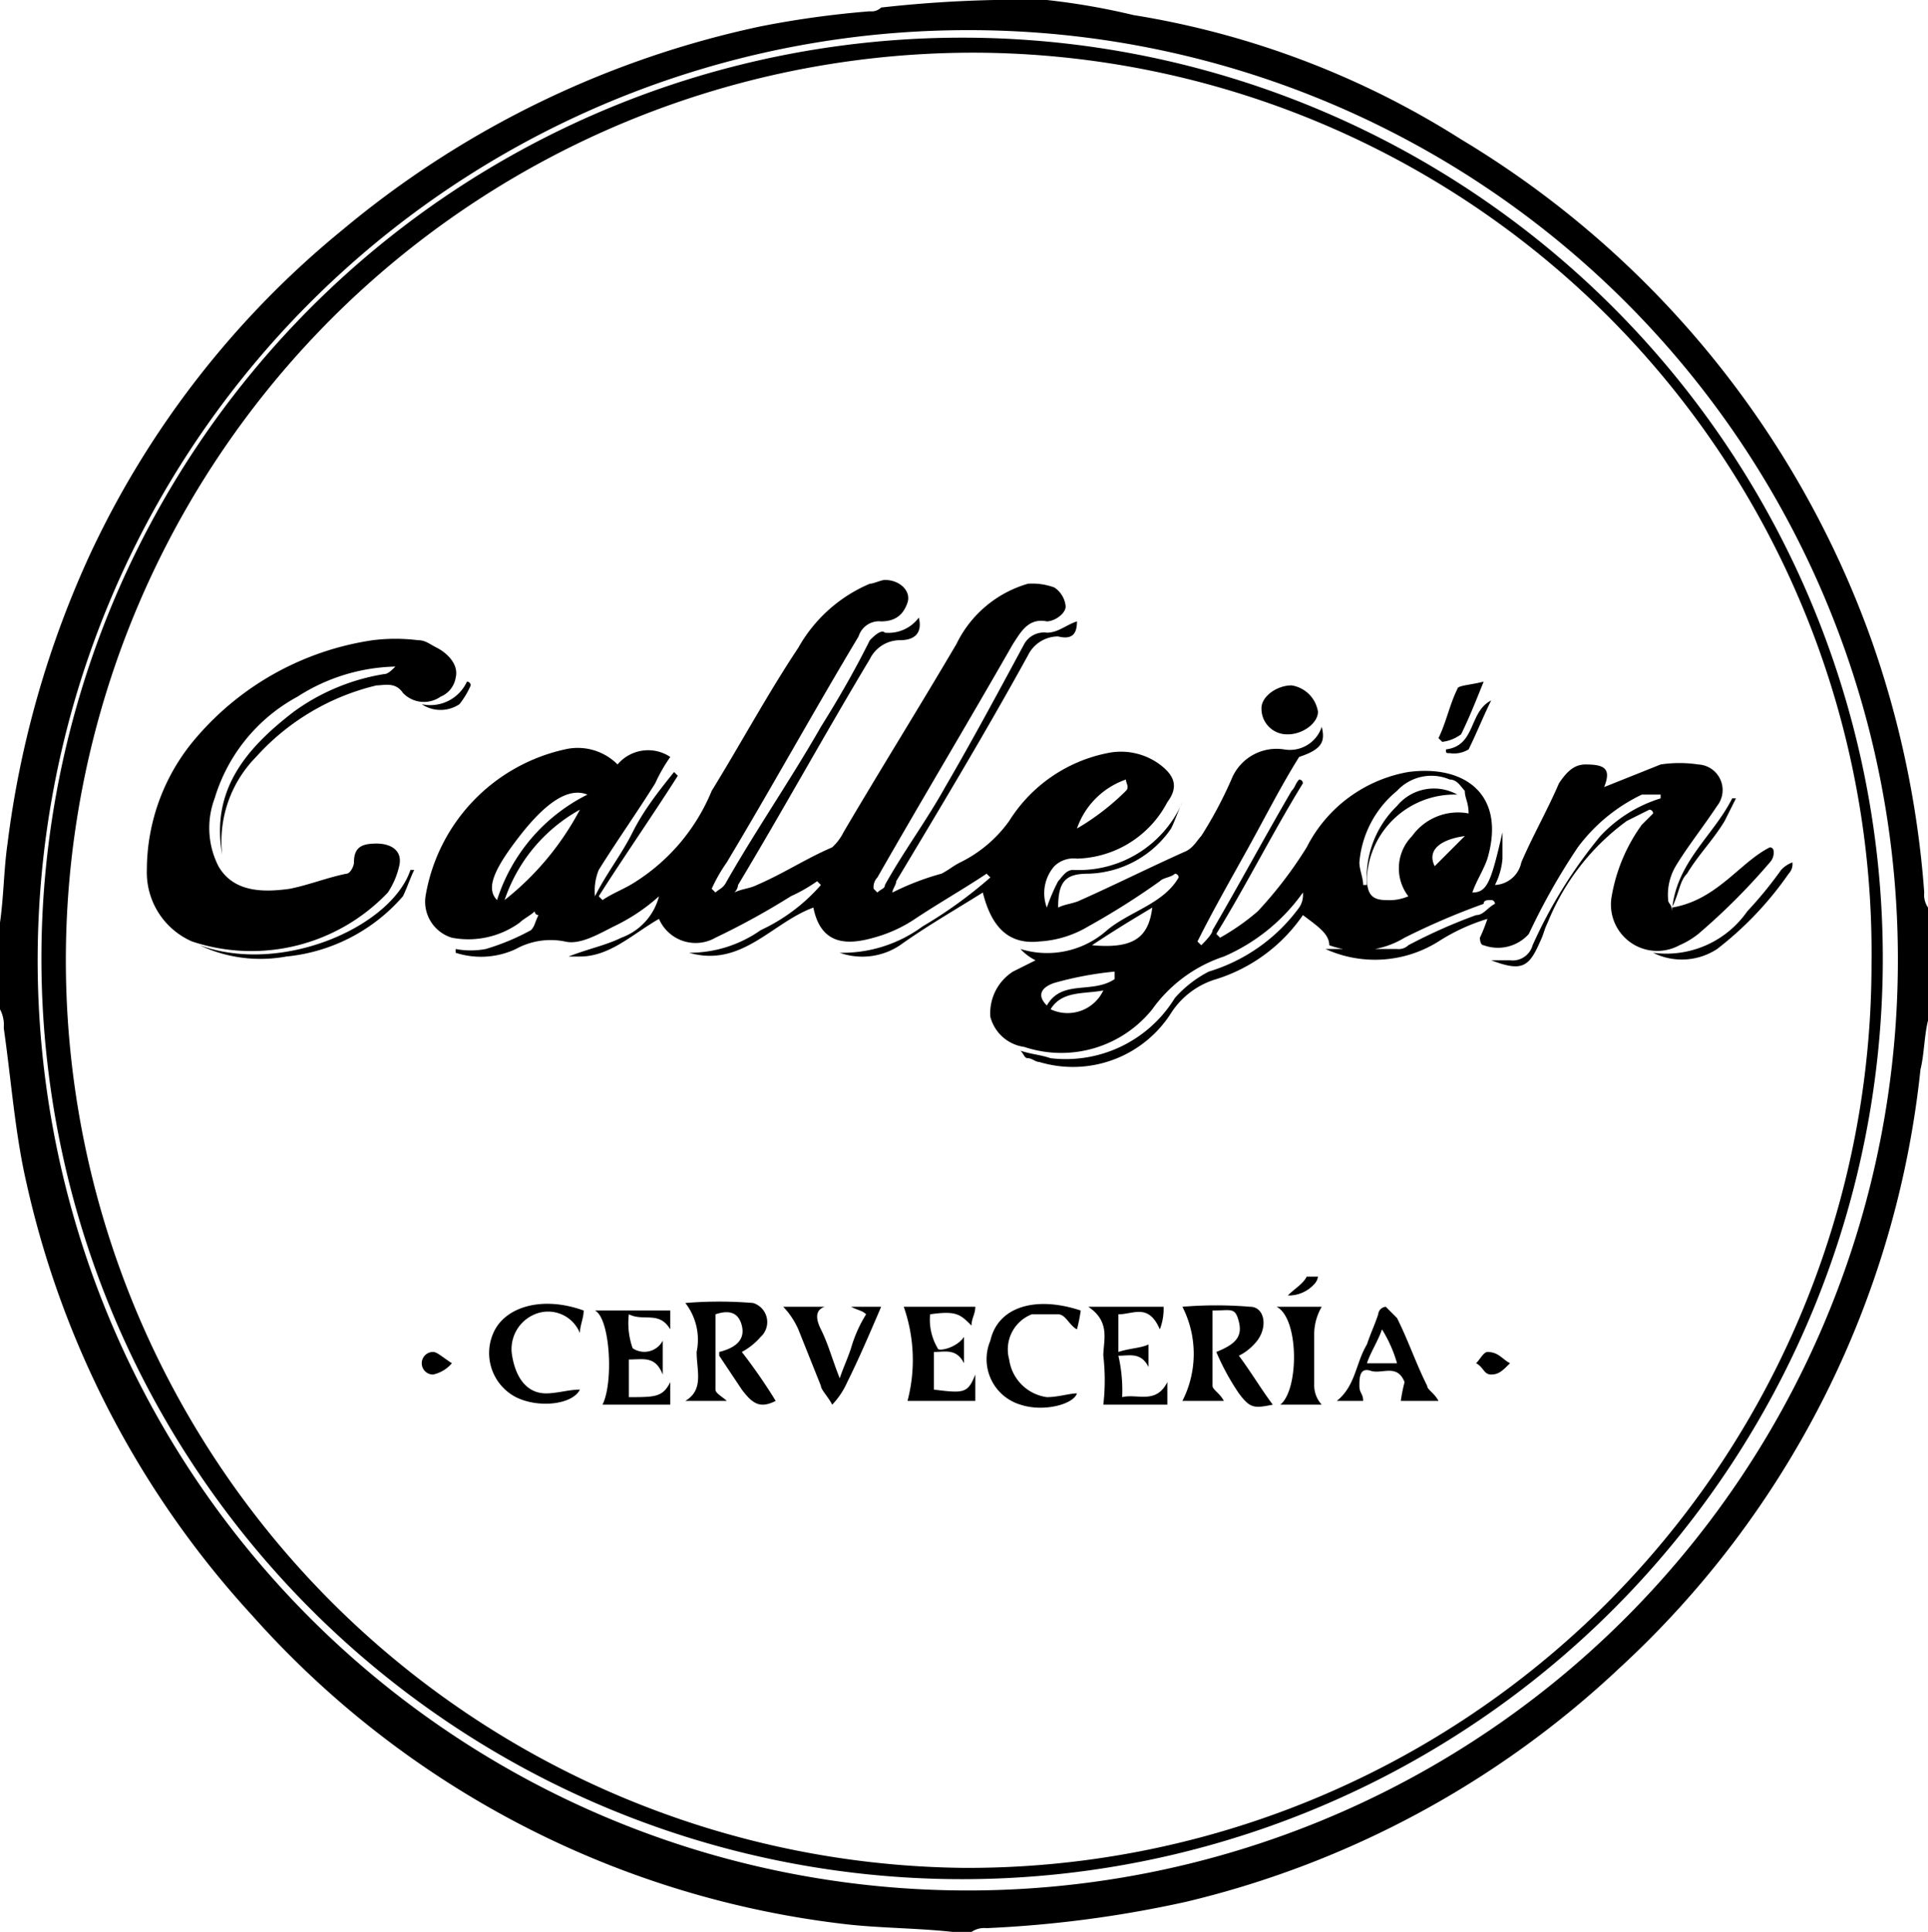
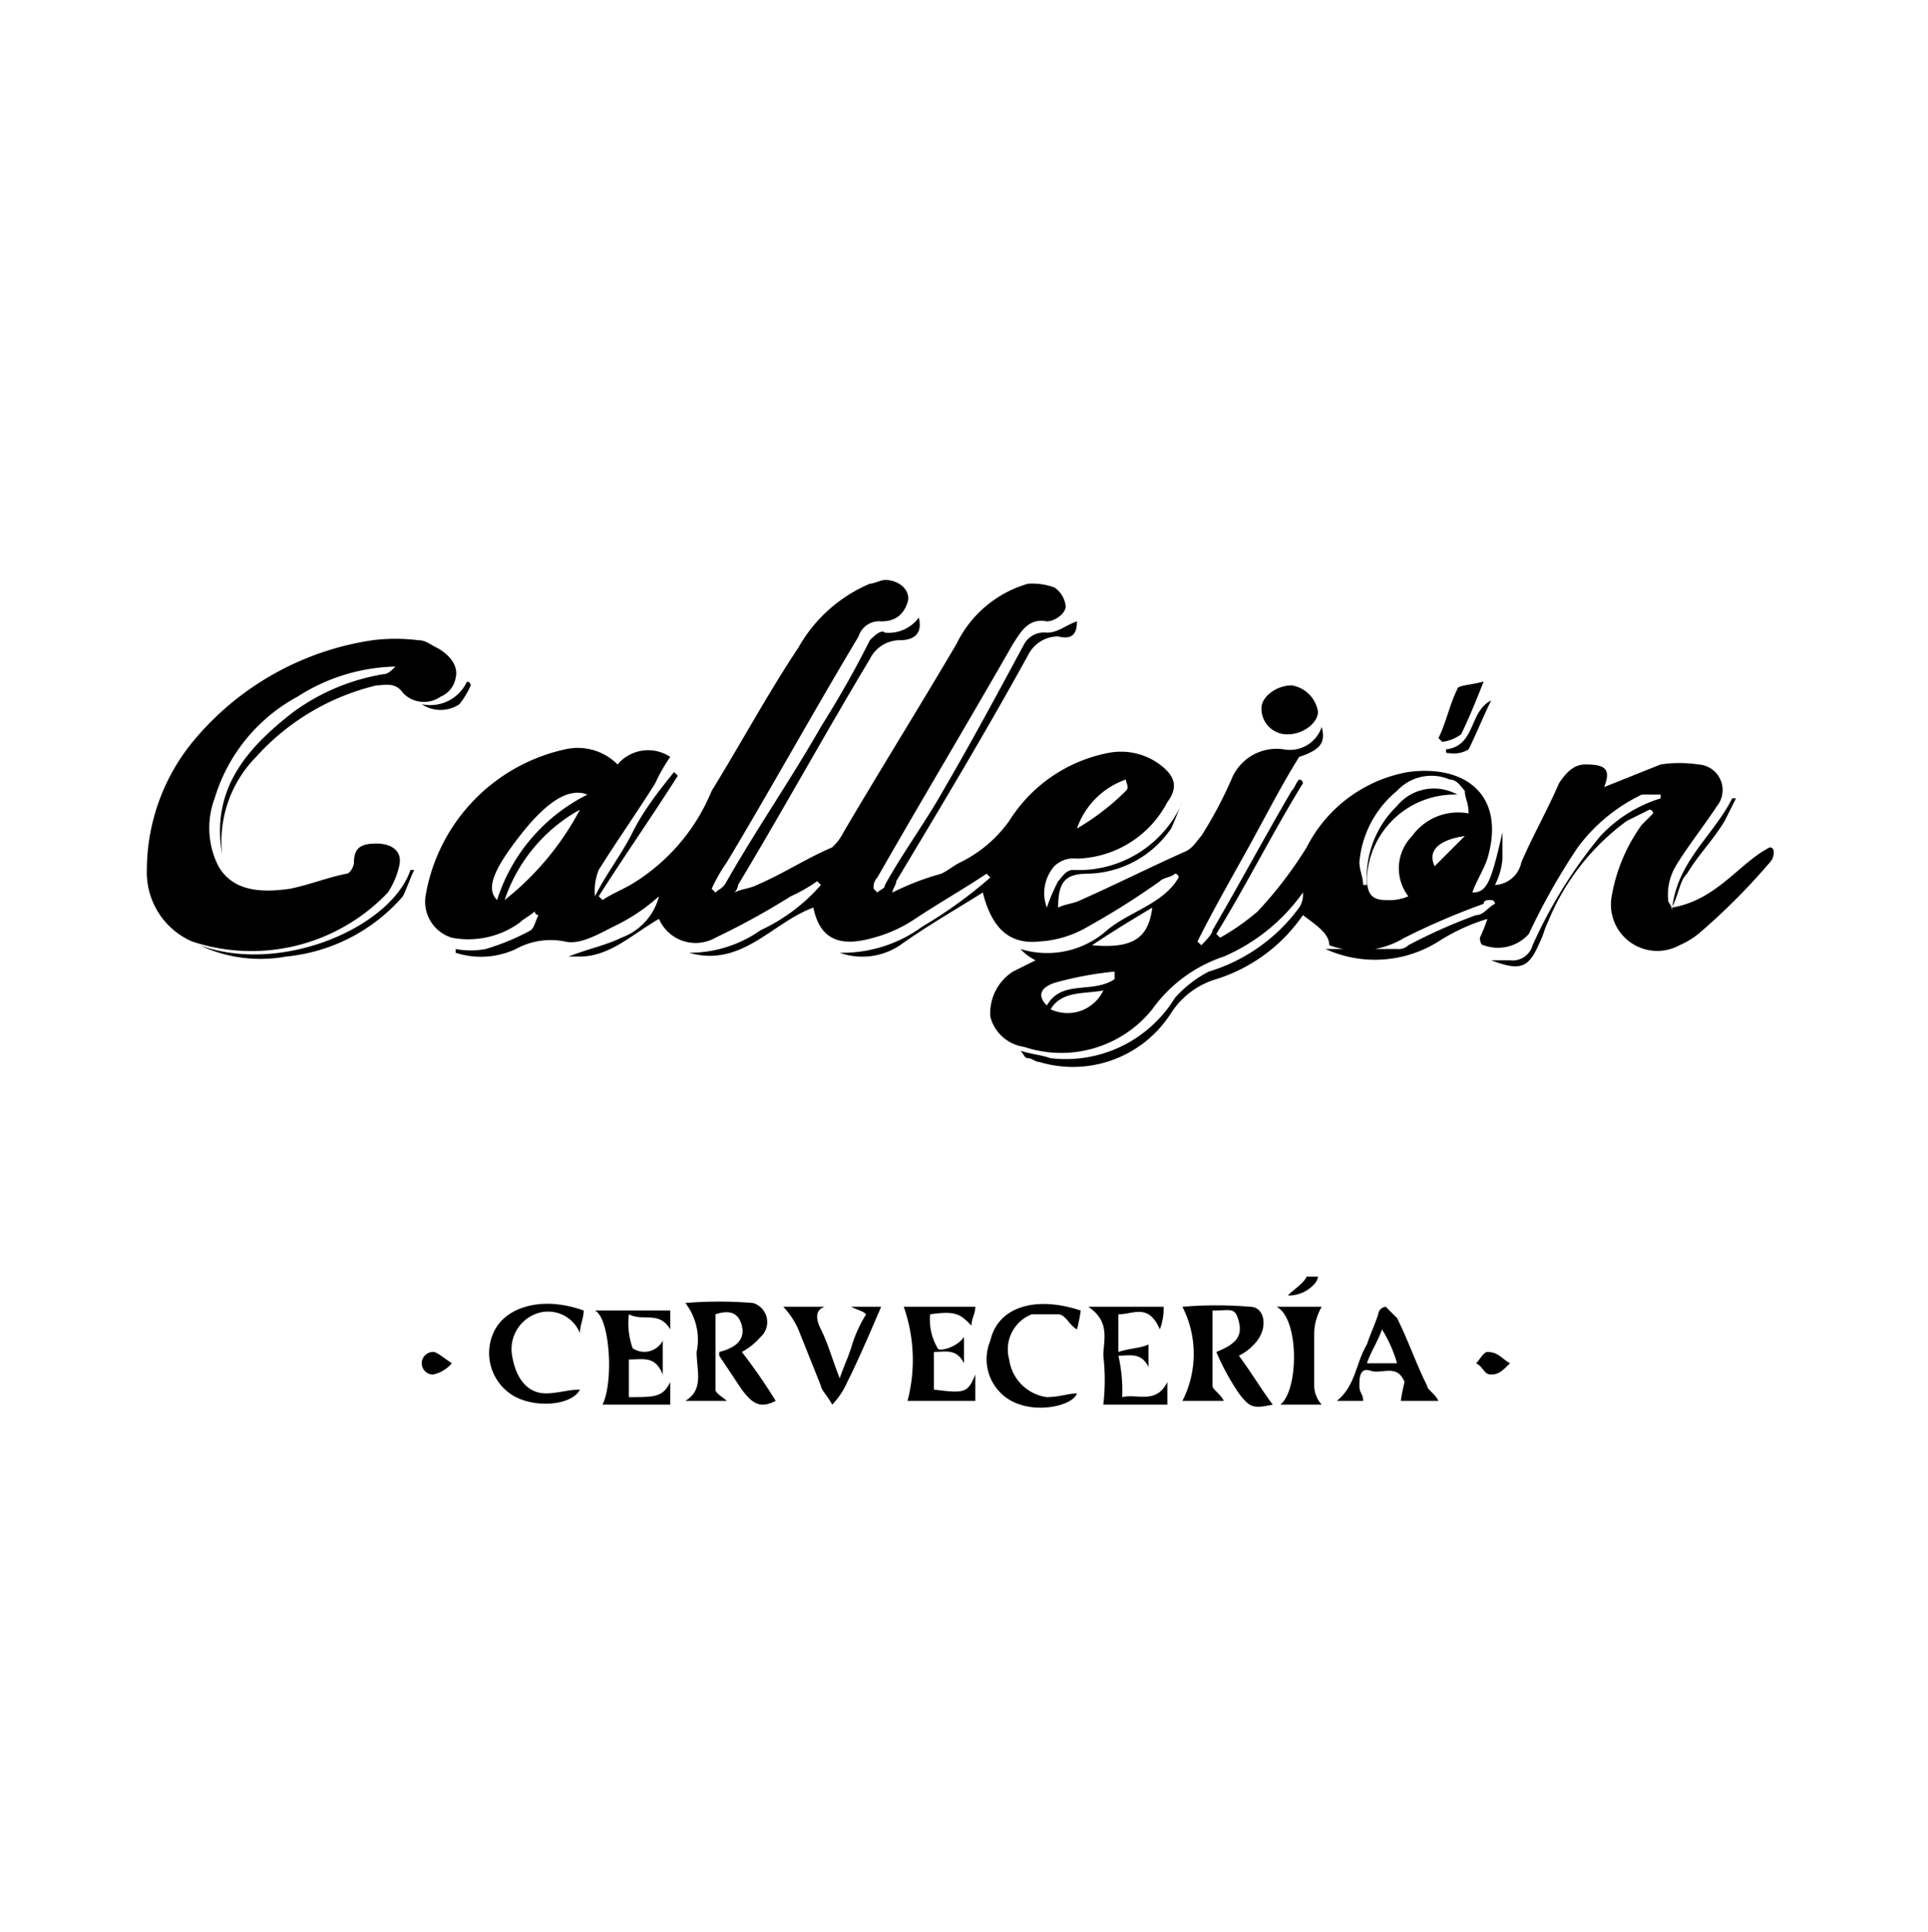
<svg xmlns="http://www.w3.org/2000/svg" viewBox="0 0 51.2 51.3">
  <g id="Capa_2" data-name="Capa 2">
    <g id="Capa_1-2" data-name="Capa 1">
-       <path d="M27.8,0a18.46,18.46,0,0,1,2.3.4,23.07,23.07,0,0,1,8.7,3.3A25.5,25.5,0,0,1,49.7,17a25.81,25.81,0,0,1,1.4,6.7.6.6,0,0,0,.1.4v3c-.1.4-.1.9-.2,1.3a25.16,25.16,0,0,1-8,15.9,25.36,25.36,0,0,1-11.5,6.2,30.74,30.74,0,0,1-5.3.7.6.6,0,0,0-.4.1h-.5c-.9-.1-1.9-.1-2.8-.2A24.92,24.92,0,0,1,6.7,42.9a25,25,0,0,1-6-11.5C.4,30.1.3,28.7.1,27.3a.9.9,0,0,0-.1-.5V24.5c.1-.7.1-1.4.2-2.1a26.09,26.09,0,0,1,2.2-7.7A24.46,24.46,0,0,1,9.1,6.1,25.62,25.62,0,0,1,20.2.7,25.35,25.35,0,0,1,23.1.3a.37.37,0,0,0,.3-.1A33.14,33.14,0,0,1,27.8,0ZM25.7.8A24.7,24.7,0,1,0,50.4,25.6,24.67,24.67,0,0,0,25.7.8Z" />
-       <path d="M25.6,1A24.45,24.45,0,1,1,1.1,25.4,24.45,24.45,0,0,1,25.6,1Zm0,48.6a24,24,0,0,0,24.1-24A23.9,23.9,0,0,0,26.1,1.4a24.1,24.1,0,1,0-.5,48.2Z" />
      <path d="M34.6,24.3A4.38,4.38,0,0,1,32.3,26a2.15,2.15,0,0,0-1.2.9,3.09,3.09,0,0,1-3.5,1.3c-.1,0-.2-.1-.3-.1s-.1-.1-.2-.2c.3.1.5.1.8.2a3.4,3.4,0,0,0,3.3-1.6,3.11,3.11,0,0,1,.9-.7,4.63,4.63,0,0,0,2.4-1.7.6.6,0,0,0,.1-.4,5,5,0,0,1-2.1,1.7,3.81,3.81,0,0,0-1.9,1.4,3.1,3.1,0,0,1-3.4,1,1.08,1.08,0,0,1-.9-.8,1.31,1.31,0,0,1,.6-1.2l.6-.3a1.38,1.38,0,0,1-.4-.3,2.39,2.39,0,0,0,2.3-.5c.6-.5,1.5-.7,1.9-1.4a.1.1,0,0,0-.1-.1c-.1.1-.3.1-.4.2a19.92,19.92,0,0,1-1.9,1.2,2.84,2.84,0,0,1-1.3.4c-.9.1-1.3-.5-1.5-1.3-.8.5-1.5.9-2.2,1.4a1.8,1.8,0,0,1-1.6.2,3.6,3.6,0,0,0,2.2-.7,11.8,11.8,0,0,0,1.8-1.3l-.1-.1c-.6.4-1.3.8-1.9,1.2a3.7,3.7,0,0,1-1.1.5c-.7.2-1.4.2-1.6-.8-1.1.4-1.9,1.6-3.3,1.2a3.29,3.29,0,0,0,1.9-.6,4.81,4.81,0,0,0,1.6-1.2l-.1-.1a4.35,4.35,0,0,1-.7.4,19.83,19.83,0,0,1-2,1.1,1.06,1.06,0,0,1-1.5-.5c-.7.4-1.3,1-2.1,1h-.3c.5-.2,1-.3,1.4-.5a1.59,1.59,0,0,0,1-1.1,5,5,0,0,1-1.2.8c-.4.2-.9.5-1.3.4a1.91,1.91,0,0,0-1.3.2,2.19,2.19,0,0,1-1.6.1v-.1a2.15,2.15,0,0,0,.8,0,6.12,6.12,0,0,0,1.2-.5c.1-.1.1-.2.2-.4a.1.1,0,0,1-.1-.1c-.1.1-.3.2-.4.3a2.32,2.32,0,0,1-1.8.4,1,1,0,0,1-.7-1.1A4.8,4.8,0,0,1,15,19.9a1.49,1.49,0,0,1,1.4.4,1.06,1.06,0,0,1,1.4-.2,4.35,4.35,0,0,0-.4.7c-.5.8-1,1.5-1.5,2.3a1.48,1.48,0,0,0-.1.7c.3-.6.7-1.1,1-1.7s.7-1.1,1.1-1.6l.1.1c-.7,1.1-1.4,2.1-2.1,3.2l.1.1c.3-.2.6-.3.9-.5a5.2,5.2,0,0,0,2-2.4c.8-1.3,1.5-2.6,2.3-3.8a3.94,3.94,0,0,1,1.9-1.7c.1,0,.3-.1.4-.1.4,0,.7.3.6.6s-.3.5-.7.5a.57.57,0,0,0-.6.4c-1.2,2-2.3,4-3.5,6a4.35,4.35,0,0,0-.4.7l.1.1c.1-.1.2-.1.3-.3.8-1.4,1.7-2.7,2.5-4.1.5-.8.9-1.5,1.3-2.3.1-.1.3-.3.4-.2a1,1,0,0,0,.9-.4c.1.4-.1.6-.5.6a.89.89,0,0,0-.8.5c-1.2,2-2.3,4-3.5,6a.31.31,0,0,1-.1.2c.2-.1.4-.1.6-.2.7-.3,1.3-.7,2-1a1.38,1.38,0,0,0,.3-.4c1-1.7,2-3.3,3-5a3.05,3.05,0,0,1,1.9-1.6,1.7,1.7,0,0,1,.7.1.68.68,0,0,1,.3.5c0,.2-.3.4-.5.4-.5-.1-.7.3-.9.6-1.2,2.1-2.4,4.1-3.6,6.2a.37.37,0,0,0-.1.3l.1.1c.1-.1.2-.1.2-.2.5-.9,1.1-1.7,1.6-2.6.7-1.2,1.4-2.5,2.1-3.8a.6.6,0,0,1,.6-.3c.3,0,.5-.2.8-.3,0,.3-.1.5-.5.4a.89.89,0,0,0-.8.5c-1.1,2-2.3,4-3.5,6,0,.1-.1.2-.1.3a6.94,6.94,0,0,1,1.3-.5c.2-.1.3-.2.5-.3a3.48,3.48,0,0,0,1.3-1.1A4,4,0,0,1,29.4,20a1.74,1.74,0,0,1,1.4.3c.4.3.5.6.2,1a2.79,2.79,0,0,1-2.4,1.5.73.73,0,0,0-.6.2,1.09,1.09,0,0,0-.2,1.1,4.88,4.88,0,0,1,.3-.7c.1-.1.2-.3.4-.3a3,3,0,0,0,2.9-1.8c-.1.2-.2.5-.3.7a2.75,2.75,0,0,1-2.2,1.2c-.6,0-.8.2-.8.9.2-.1.4-.1.6-.2.9-.4,1.9-.9,2.8-1.3.2-.1.3-.3.4-.4a10.93,10.93,0,0,0,.8-1.5,1.29,1.29,0,0,1,1.4-.8.89.89,0,0,0,1-.6c.1.4,0,.6-.6.8-.5.8-.9,1.6-1.4,2.5s-.9,1.6-1.3,2.4l.1.1c.1-.1.3-.3.3-.4.7-1.2,1.4-2.5,2.1-3.7.1-.1.1-.2.2-.3a.1.1,0,0,1,.1.1c-.8,1.3-1.5,2.7-2.3,4l.1.1a6.07,6.07,0,0,0,1-.7,10.92,10.92,0,0,0,1.3-1.7,3.75,3.75,0,0,1,2.7-2c1.5-.2,2.6.6,2.1,2.3-.1.3-.3.6-.4.9.4,0,.5-.3.8-1.6v.7a1.85,1.85,0,0,1-.2.7.75.75,0,0,0,.7-.6c.3-.7.7-1.4,1-2.1.2-.3.4-.5.7-.5.5,0,.7.1.5.6l1.5-.6a3.35,3.35,0,0,1,1,0,.68.68,0,0,1,.5,1.1c-.4.6-.8,1.1-1.1,1.6a1.49,1.49,0,0,0-.2.9c0,.1.1.1.1.3.1-1.3,1.1-2,1.6-3h.1l-.3.6c-.3.5-.7.9-1,1.4-.2.2-.2.5-.4.9,1.2-.2,1.8-1.2,2.6-1.6a.1.1,0,0,1,.1.1.37.37,0,0,1-.1.3,17,17,0,0,1-1.9,1.9,2.19,2.19,0,0,1-.5.3,1.23,1.23,0,0,1-1.8-1.3,4.55,4.55,0,0,1,.8-1.9l.3-.3a.1.1,0,0,0-.1-.1l-.6.3a6.21,6.21,0,0,0-2.1,2.7c-.1.2-.1.3-.2.5-.3.7-.5.8-1.3.5h.5a.55.55,0,0,0,.6-.4,12.68,12.68,0,0,1,1.8-2.9,3.66,3.66,0,0,1,1.6-1v-.1h-.5a4.57,4.57,0,0,0-1.7,1.4,17.1,17.1,0,0,0-1.3,2.3,1.1,1.1,0,0,1-1.2.3c-.1,0-.1-.2-.1-.2s.1-.2.2-.5a5.17,5.17,0,0,0-1.3.6,3.17,3.17,0,0,1-3,.2h1.9a.37.37,0,0,0,.3-.1,14.17,14.17,0,0,1,1.8-.8c.2,0,.3-.2.5-.3a.1.1,0,0,0-.1-.1c-.1,0-.2,0-.2.1a18.94,18.94,0,0,0-2.1.9,2.33,2.33,0,0,1-2,.2C35.3,24.8,35,24.6,34.6,24.3ZM38.9,21c-.1-.1-.2-.3-.4-.3a1.24,1.24,0,0,0-1.4.3,2.75,2.75,0,0,0-1,1.9c0,.2.1.4.1.6h.1a2.65,2.65,0,0,1,.8-2.1,1.27,1.27,0,0,1,1.6-.3,2.33,2.33,0,0,0-2.4,2.2c0,.4.1.6.5.6a1.27,1.27,0,0,0,.6-.1,1.22,1.22,0,0,1,.1-1.6,1.5,1.5,0,0,1,1.5-.6C39,21.3,38.9,21.2,38.9,21Zm-23.5.5a4.31,4.31,0,0,0-2,2.4A7.55,7.55,0,0,0,15.4,21.5Zm.2-.4c-.5-.2-1.1.2-1.8,1.1s-.9,1.4-.6,1.7A4.73,4.73,0,0,1,15.6,21.1Zm13.4,4c1.1.1,1.5-.2,1.6-1C30.1,24.4,29.6,24.7,29,25.1Zm.6.9v-.2a9,9,0,0,0-1.6.3c-.3.1-.5.3-.2.6C28.2,26,29,26.4,29.6,26Zm-1.7.8a1.05,1.05,0,0,0,1.4-.5C28.8,26.4,28.2,26.3,27.9,26.8Zm2-6.1A2.1,2.1,0,0,0,28.6,22a6.42,6.42,0,0,0,1.3-1C30,20.9,29.9,20.8,29.9,20.7Zm9,1.5c-.7.1-1,.4-.8.8Z" />
      <path d="M5.9,22.7c-.3-1.7.6-2.8,1.9-3.8a5.6,5.6,0,0,1,2.4-1c.1,0,.2-.1.3-.2a5,5,0,0,0-2.6.8,4.56,4.56,0,0,0-2.2,2.7A2.24,2.24,0,0,0,5.8,23c.4.7,1.2.7,1.9.6.5-.1,1-.3,1.5-.4.1,0,.2-.2.2-.3,0-.4.2-.5.6-.5s.7.2.6.6a2.12,2.12,0,0,1-.3.7A5,5,0,0,1,5.1,25a2,2,0,0,1-1.2-1.9,5.39,5.39,0,0,1,1.3-3.5A7.63,7.63,0,0,1,9.9,17a4.82,4.82,0,0,1,1.2,0c.2,0,.3.1.5.2s.6.4.5.8a.66.66,0,0,1-.4.5.77.77,0,0,1-1-.1c-.2-.3-.5-.2-.7-.2a6.25,6.25,0,0,0-3.2,1.9A3.2,3.2,0,0,0,5.9,22.7Z" />
      <path d="M19.7,35.9a14.63,14.63,0,0,1,.9,1.3c-.4.2-.6.1-.9-.3l-.6-.9v-.1c.4-.1.7-.3.6-.7s-.4-.4-.7-.3v2c0,.1.2.2.3.3H18.2c.5-.3.3-.8.3-1.3a1.59,1.59,0,0,0-.3-1.3,10.82,10.82,0,0,1,1.8,0,.53.53,0,0,1,.2.9A1.76,1.76,0,0,1,19.7,35.9Z" />
      <path d="M32.3,35.9c.5-.2.7-.4.6-.8s-.2-.3-.7-.3v2c0,.1.2.2.3.4H31.4a2.75,2.75,0,0,0,0-2.5,10.82,10.82,0,0,1,1.8,0c.4,0,.5.6.1,1a1.38,1.38,0,0,1-.4.3c.3.4.6.9.9,1.3-.5.1-.6.1-.9-.3A6.4,6.4,0,0,1,32.3,35.9Z" />
      <path d="M29.8,37.1c.4-.1.9.2,1.2-.4v.6H29.3a5.65,5.65,0,0,0,0-1.3c0-.4.2-.9-.4-1.3h2a1.49,1.49,0,0,1-.1.6c-.3-.7-.7-.4-1.1-.4v1c.3-.1.6-.1.8-.2v.6c-.2-.4-.5-.3-.8-.3A4.1,4.1,0,0,1,29.8,37.1Z" />
      <path d="M38.2,37.2h-1a4.33,4.33,0,0,1,.1-.5c-.2-.5-.6-.2-.9-.3s-.3.2-.3.4.1.2.1.4h-.7c.5-.4.5-1,.8-1.5.1-.3.2-.5.3-.8a.22.22,0,0,1,.2-.2l.3.3c.3.6.5,1.2.8,1.8C37.9,36.9,38.1,37,38.2,37.2Zm-1.1-1a3.55,3.55,0,0,0-.4-.9c-.1.3-.3.6-.4.9Z" />
      <path d="M17.8,36.7v.6H16c.3-.6.2-2.3-.2-2.5h2v.5c-.3-.5-.7-.2-1.1-.4a2,2,0,0,0,.1.9.55.55,0,0,0,.8-.2v.9c-.2-.5-.5-.4-.9-.4v1C17.4,37.1,17.6,37.1,17.8,36.7Z" />
      <path d="M25.6,35.5v.7c-.2-.4-.5-.3-.8-.3v1c.8.1.9.1,1.1-.4v.7H24.1a4.27,4.27,0,0,0-.1-2.5h1.9c0,.2-.1.3-.1.5-.3-.3-.4-.4-1.1-.3a1.49,1.49,0,0,0,.2.9C24.9,35.9,25.4,35.8,25.6,35.5Z" />
      <path d="M22.3,36.6c.1-.3.2-.5.3-.8a3.55,3.55,0,0,1,.4-.9c-.1-.1-.2-.1-.4-.2h.8c-.3.7-.6,1.4-.9,2a2.09,2.09,0,0,1-.4.6c-.1-.2-.3-.4-.3-.5l-.6-1.5a2.09,2.09,0,0,0-.4-.6h1.1c-.3.1-.2.4-.1.6C22,35.7,22.1,36.1,22.3,36.6Z" />
      <path d="M15.5,34.8c0,.2-.1.4-.1.6a.91.91,0,0,0-1.2-.5,1,1,0,0,0-.6,1.1c.1.6.4,1,.9,1,.3,0,.6-.1.9-.1-.2.4-1.1.5-1.7.2a1.32,1.32,0,0,1-.6-1.7C13.4,34.7,14.4,34.4,15.5,34.8Z" />
      <path d="M28.7,34.8a4.33,4.33,0,0,1-.1.5c-.2-.1-.3-.4-.5-.4s-.5,0-.7,0a1,1,0,0,0-.6,1.2,1.17,1.17,0,0,0,1,1c.3,0,.6-.1.8-.1-.1.3-.9.5-1.5.3a1.26,1.26,0,0,1-.8-1.7C26.5,34.7,27.5,34.4,28.7,34.8Z" />
      <path d="M33.9,34.7h1.2a1.45,1.45,0,0,0-.2.7v1.4a.76.76,0,0,0,.2.5H34C34.5,36.9,34.5,35,33.9,34.7Z" />
      <path d="M35,18.9c0,.3-.4.6-.8.6a.68.68,0,0,1-.7-.7c0-.3.4-.6.8-.6A.84.84,0,0,1,35,18.9Z" />
      <path d="M5.3,25.1c2.2.8,5.1-.5,5.6-2H11c-.1.2-.2.5-.3.7a4.7,4.7,0,0,1-3.1,1.6A3.79,3.79,0,0,1,5.3,25.1Z" />
      <path d="M39.4,18.1c-.2.5-.4,1-.6,1.4a1.06,1.06,0,0,1-.5.2l-.1-.1c.2-.4.3-.9.5-1.3C38.7,18.2,39,18.2,39.4,18.1Z" />
-       <path d="M43.9,25.3a2.62,2.62,0,0,0,2.5-1.1,10.63,10.63,0,0,0,.9-1.1.77.77,0,0,1,.3-.2.37.37,0,0,1-.1.3,9,9,0,0,1-1.9,2A1.71,1.71,0,0,1,43.9,25.3Z" />
      <path d="M40.1,36.2c-.2.2-.3.3-.5.3s-.2-.2-.4-.3c.1-.1.2-.3.3-.3C39.8,35.9,39.9,36.1,40.1,36.2Z" />
      <path d="M12,36.2a.91.91,0,0,1-.5.3.3.3,0,1,1,0-.6C11.6,35.9,11.7,36,12,36.2Z" />
      <path d="M38.4,19.9c.8-.1.6-1,1.2-1.3-.2.4-.4.9-.6,1.3a.75.75,0,0,1-.5.1C38.4,20,38.4,20,38.4,19.9Z" />
      <path d="M11.2,18.7a1.07,1.07,0,0,0,1.2-.6.1.1,0,0,1,.1.1,2.19,2.19,0,0,1-.3.5A.9.9,0,0,1,11.2,18.7Z" />
      <path d="M34.2,34.4c.2-.2.4-.3.5-.5H35a.35.35,0,0,1-.1.2.91.91,0,0,1-.7.3Z" />
-       <path d="M29.9,20.7V21" />
    </g>
  </g>
</svg>